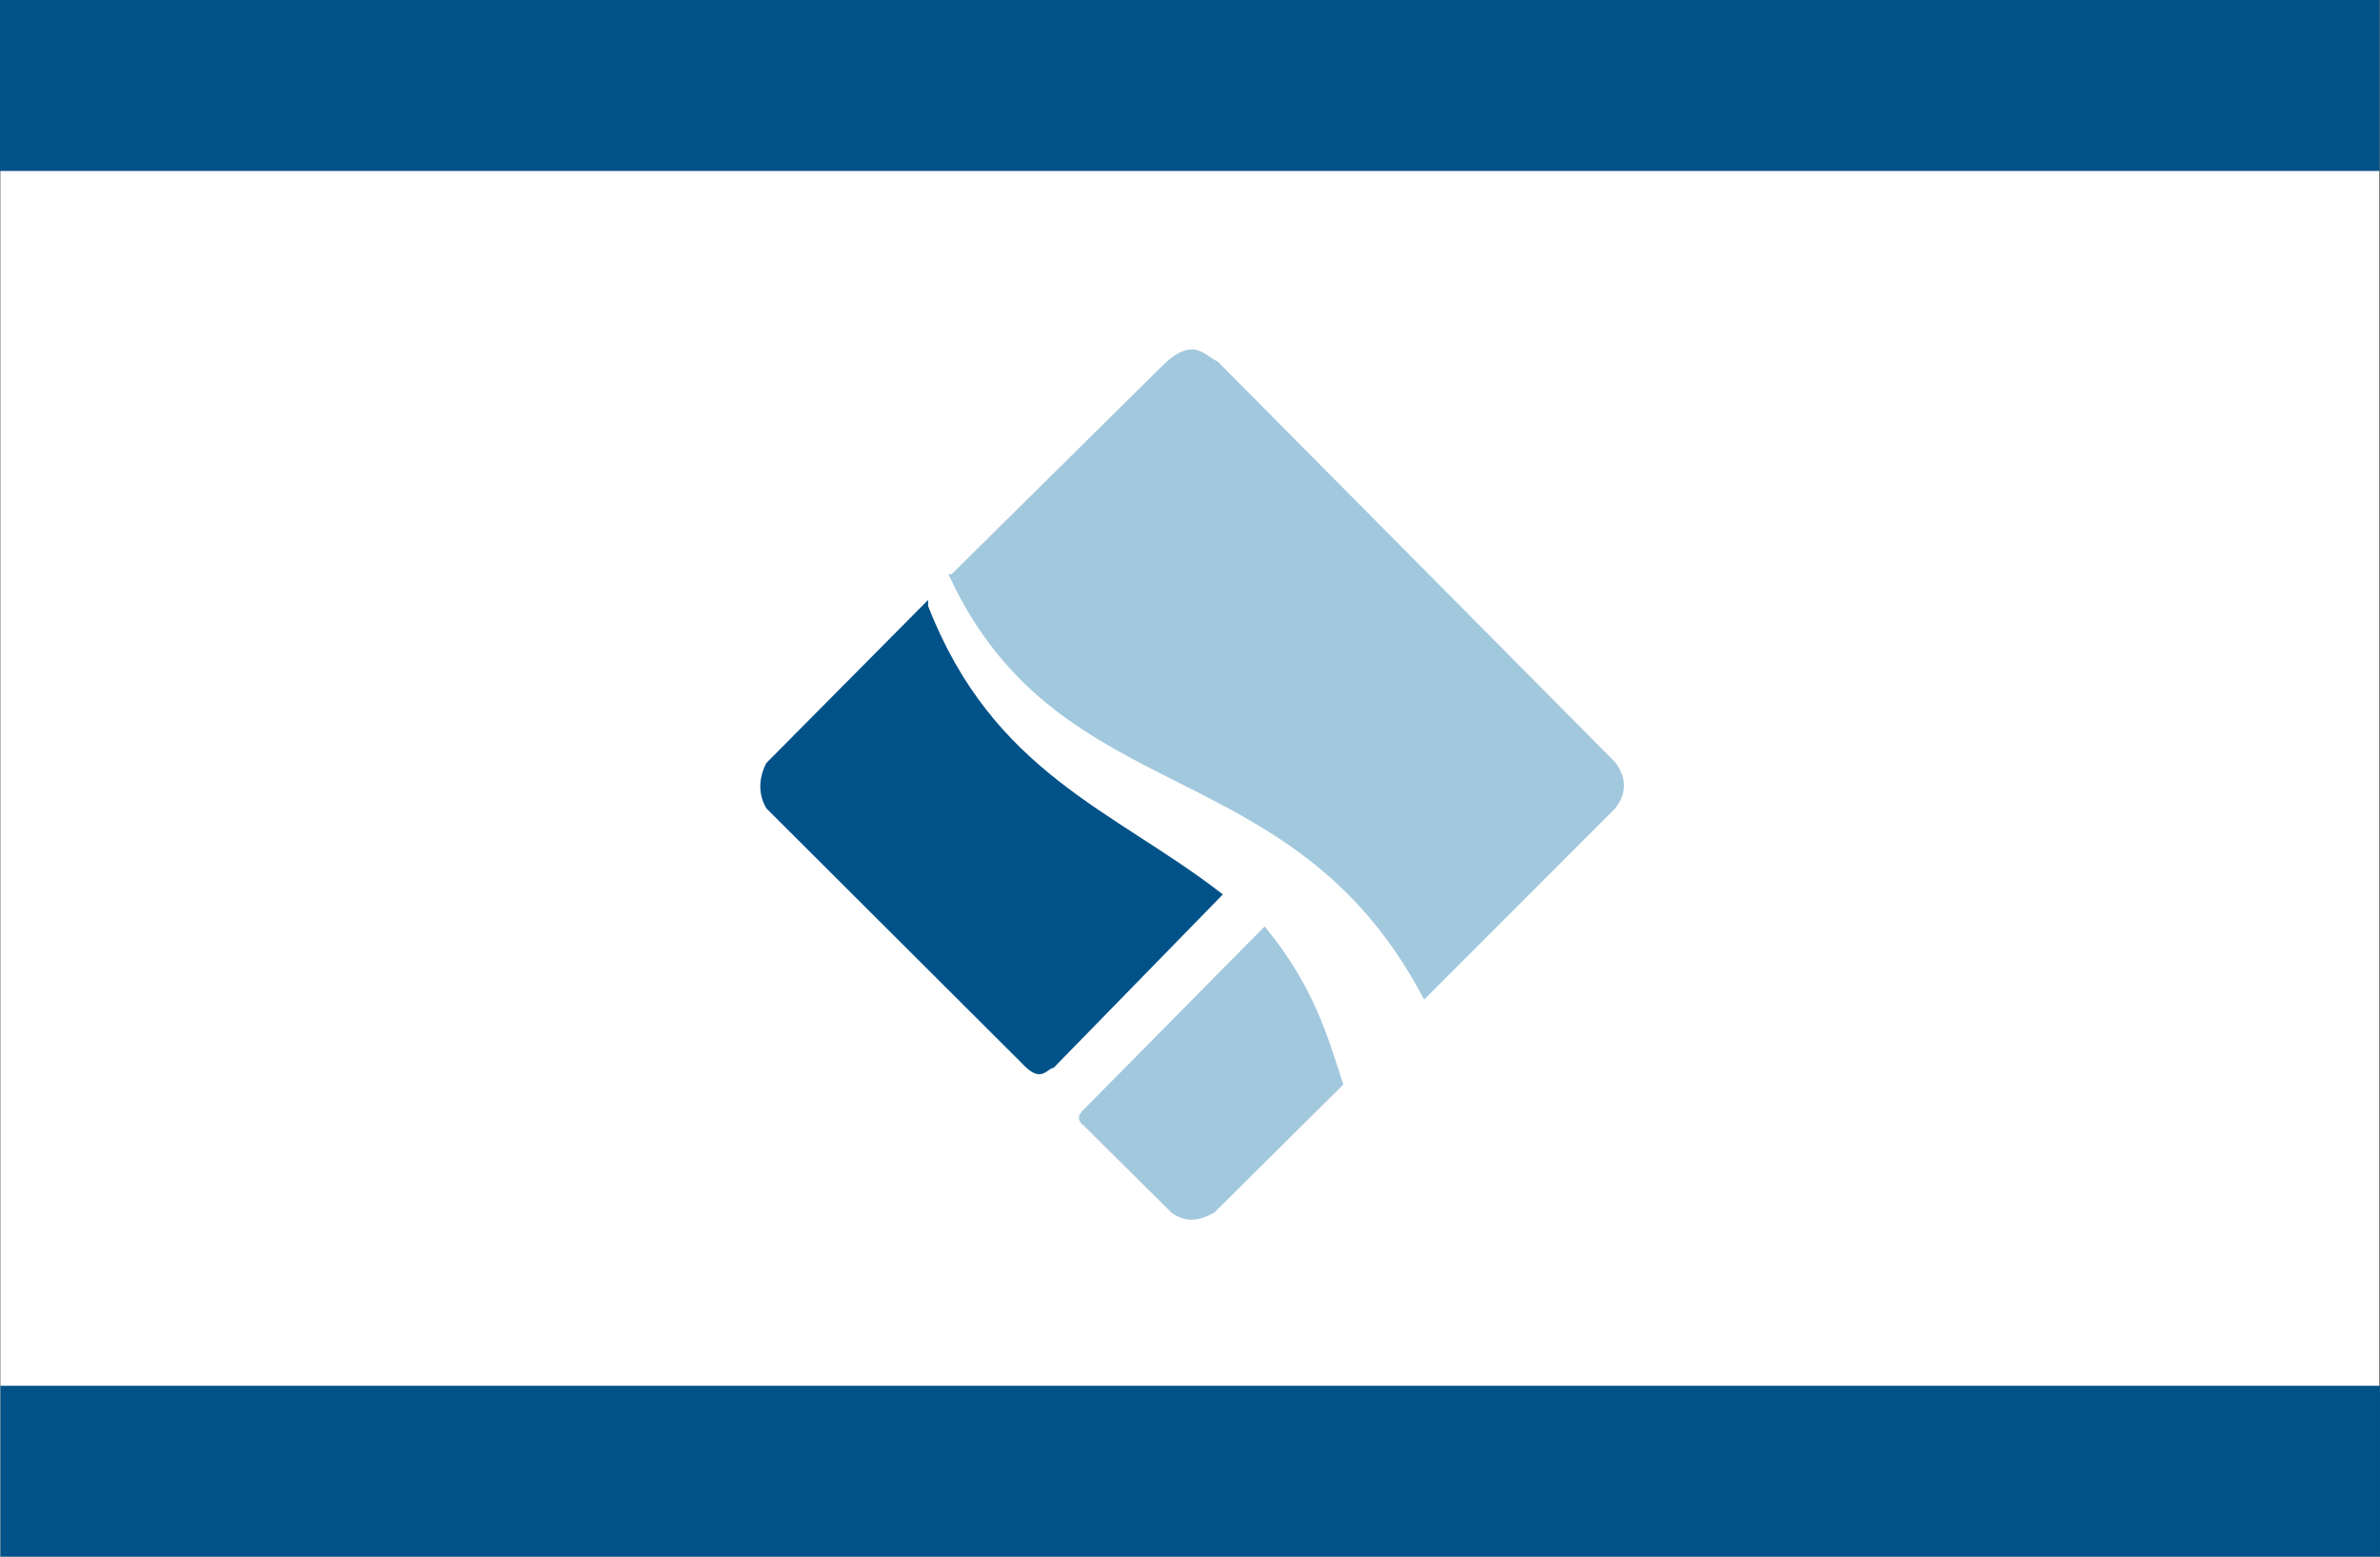
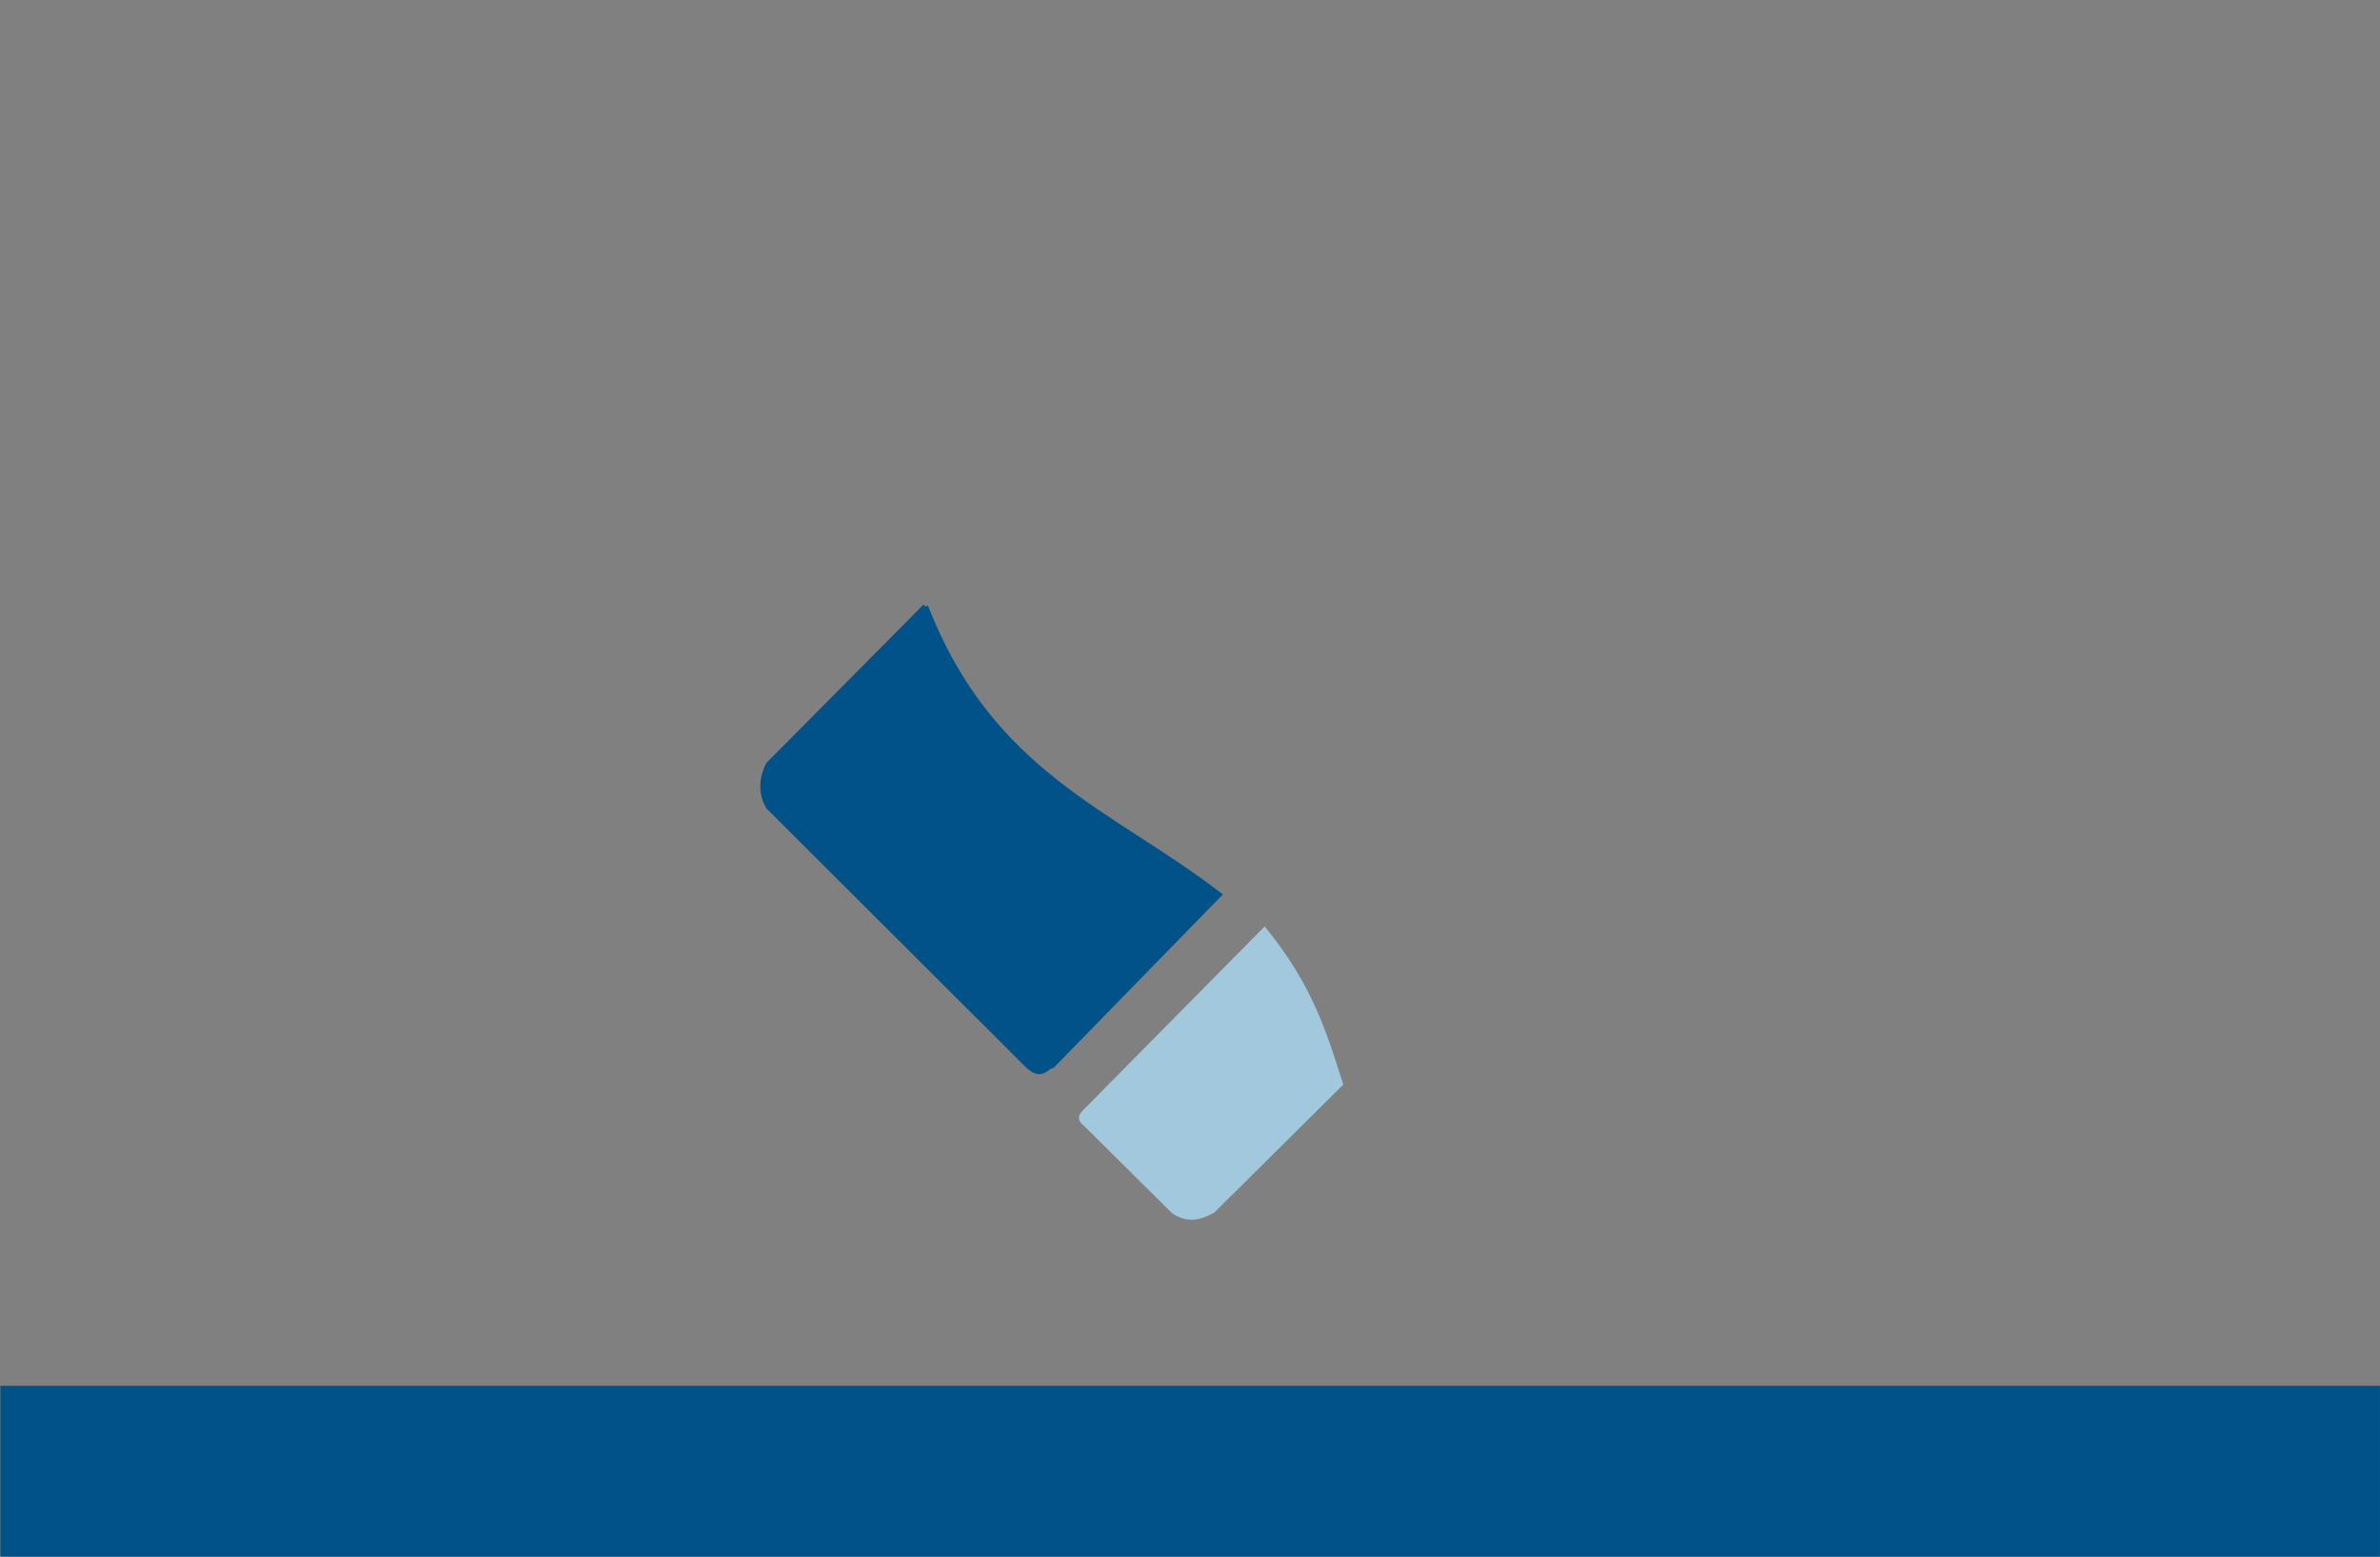
<svg xmlns="http://www.w3.org/2000/svg" width="59.904mm" height="39.169mm" viewBox="0 0 59.904 39.169" version="1.1" id="svg145">
  <rect x="0" y="0" width="59.904" height="39.169" fill="#808080" stroke="none" />
  <defs id="defs139" />
  <g id="layer1" transform="translate(-84.953,-94.564)">
    <g id="g181" transform="translate(205.905,-28.1)">
-       <rect style="fill:#ffffff;fill-opacity:1;stroke:#ffffff;stroke-width:0.265;stroke-opacity:1" id="rect52" width="59.601" height="38.888" x="-120.806" y="122.81" />
      <g id="g50-3" transform="matrix(0.514,0,0,0.518,76.774,20.852)">
-         <path style="fill:#015289;fill-opacity:1;stroke:#015289;stroke-width:0.265px;stroke-linecap:butt;stroke-linejoin:miter;stroke-opacity:1" d="m -339.365,226.01 -7.684,7.684 c -0.401,0.799 -0.313,1.504 10e-6,2.038 l 12.695,12.562 c 0.683,0.634 0.839,0.085 1.203,0 l 8.152,-8.285 c -5.254,-4.014 -11.168,-5.834 -14.366,-13.998 z" id="path41-8" />
+         <path style="fill:#015289;fill-opacity:1;stroke:#015289;stroke-width:0.265px;stroke-linecap:butt;stroke-linejoin:miter;stroke-opacity:1" d="m -339.365,226.01 -7.684,7.684 c -0.401,0.799 -0.313,1.504 10e-6,2.038 l 12.695,12.562 c 0.683,0.634 0.839,0.085 1.203,0 l 8.152,-8.285 c -5.254,-4.014 -11.168,-5.834 -14.366,-13.998 " id="path41-8" />
        <path style="fill:#a2c8dd;fill-opacity:1;stroke:#a2c8dd;stroke-width:0.265px;stroke-linecap:butt;stroke-linejoin:miter;stroke-opacity:1" d="m -331.514,250.532 8.753,-8.786 c 2.305,2.826 2.958,5.147 3.708,7.45 l -6.247,6.147 c -0.57,0.302 -1.159,0.521 -1.904,0.033 l -4.31,-4.243 c -0.176,-0.142 -0.346,-0.286 0,-0.601 z" id="path43-8" />
-         <path style="fill:#a2c8dd;fill-opacity:1;stroke:#a2c8dd;stroke-width:0.265px;stroke-linecap:butt;stroke-linejoin:miter;stroke-opacity:1" d="m -338.029,224.573 10.49,-10.29 c 1.325,-1.199 1.746,-0.365 2.405,-0.067 l 19.444,19.444 c 0.59,0.789 0.476,1.46 0,2.071 l -9.221,9.154 c -6.468,-12.068 -17.726,-8.953 -23.119,-20.312 z" id="path45-7" />
      </g>
-       <rect style="fill:#015289;fill-opacity:1;stroke:#015289;stroke-width:0.271;stroke-opacity:1" id="rect88" width="59.622" height="4.03" x="-120.816" y="122.8" />
      <rect style="fill:#015289;fill-opacity:1;stroke:#015289;stroke-width:0.271;stroke-opacity:1" id="rect88-7" width="59.622" height="4.03" x="-120.806" y="157.668" />
    </g>
  </g>
</svg>